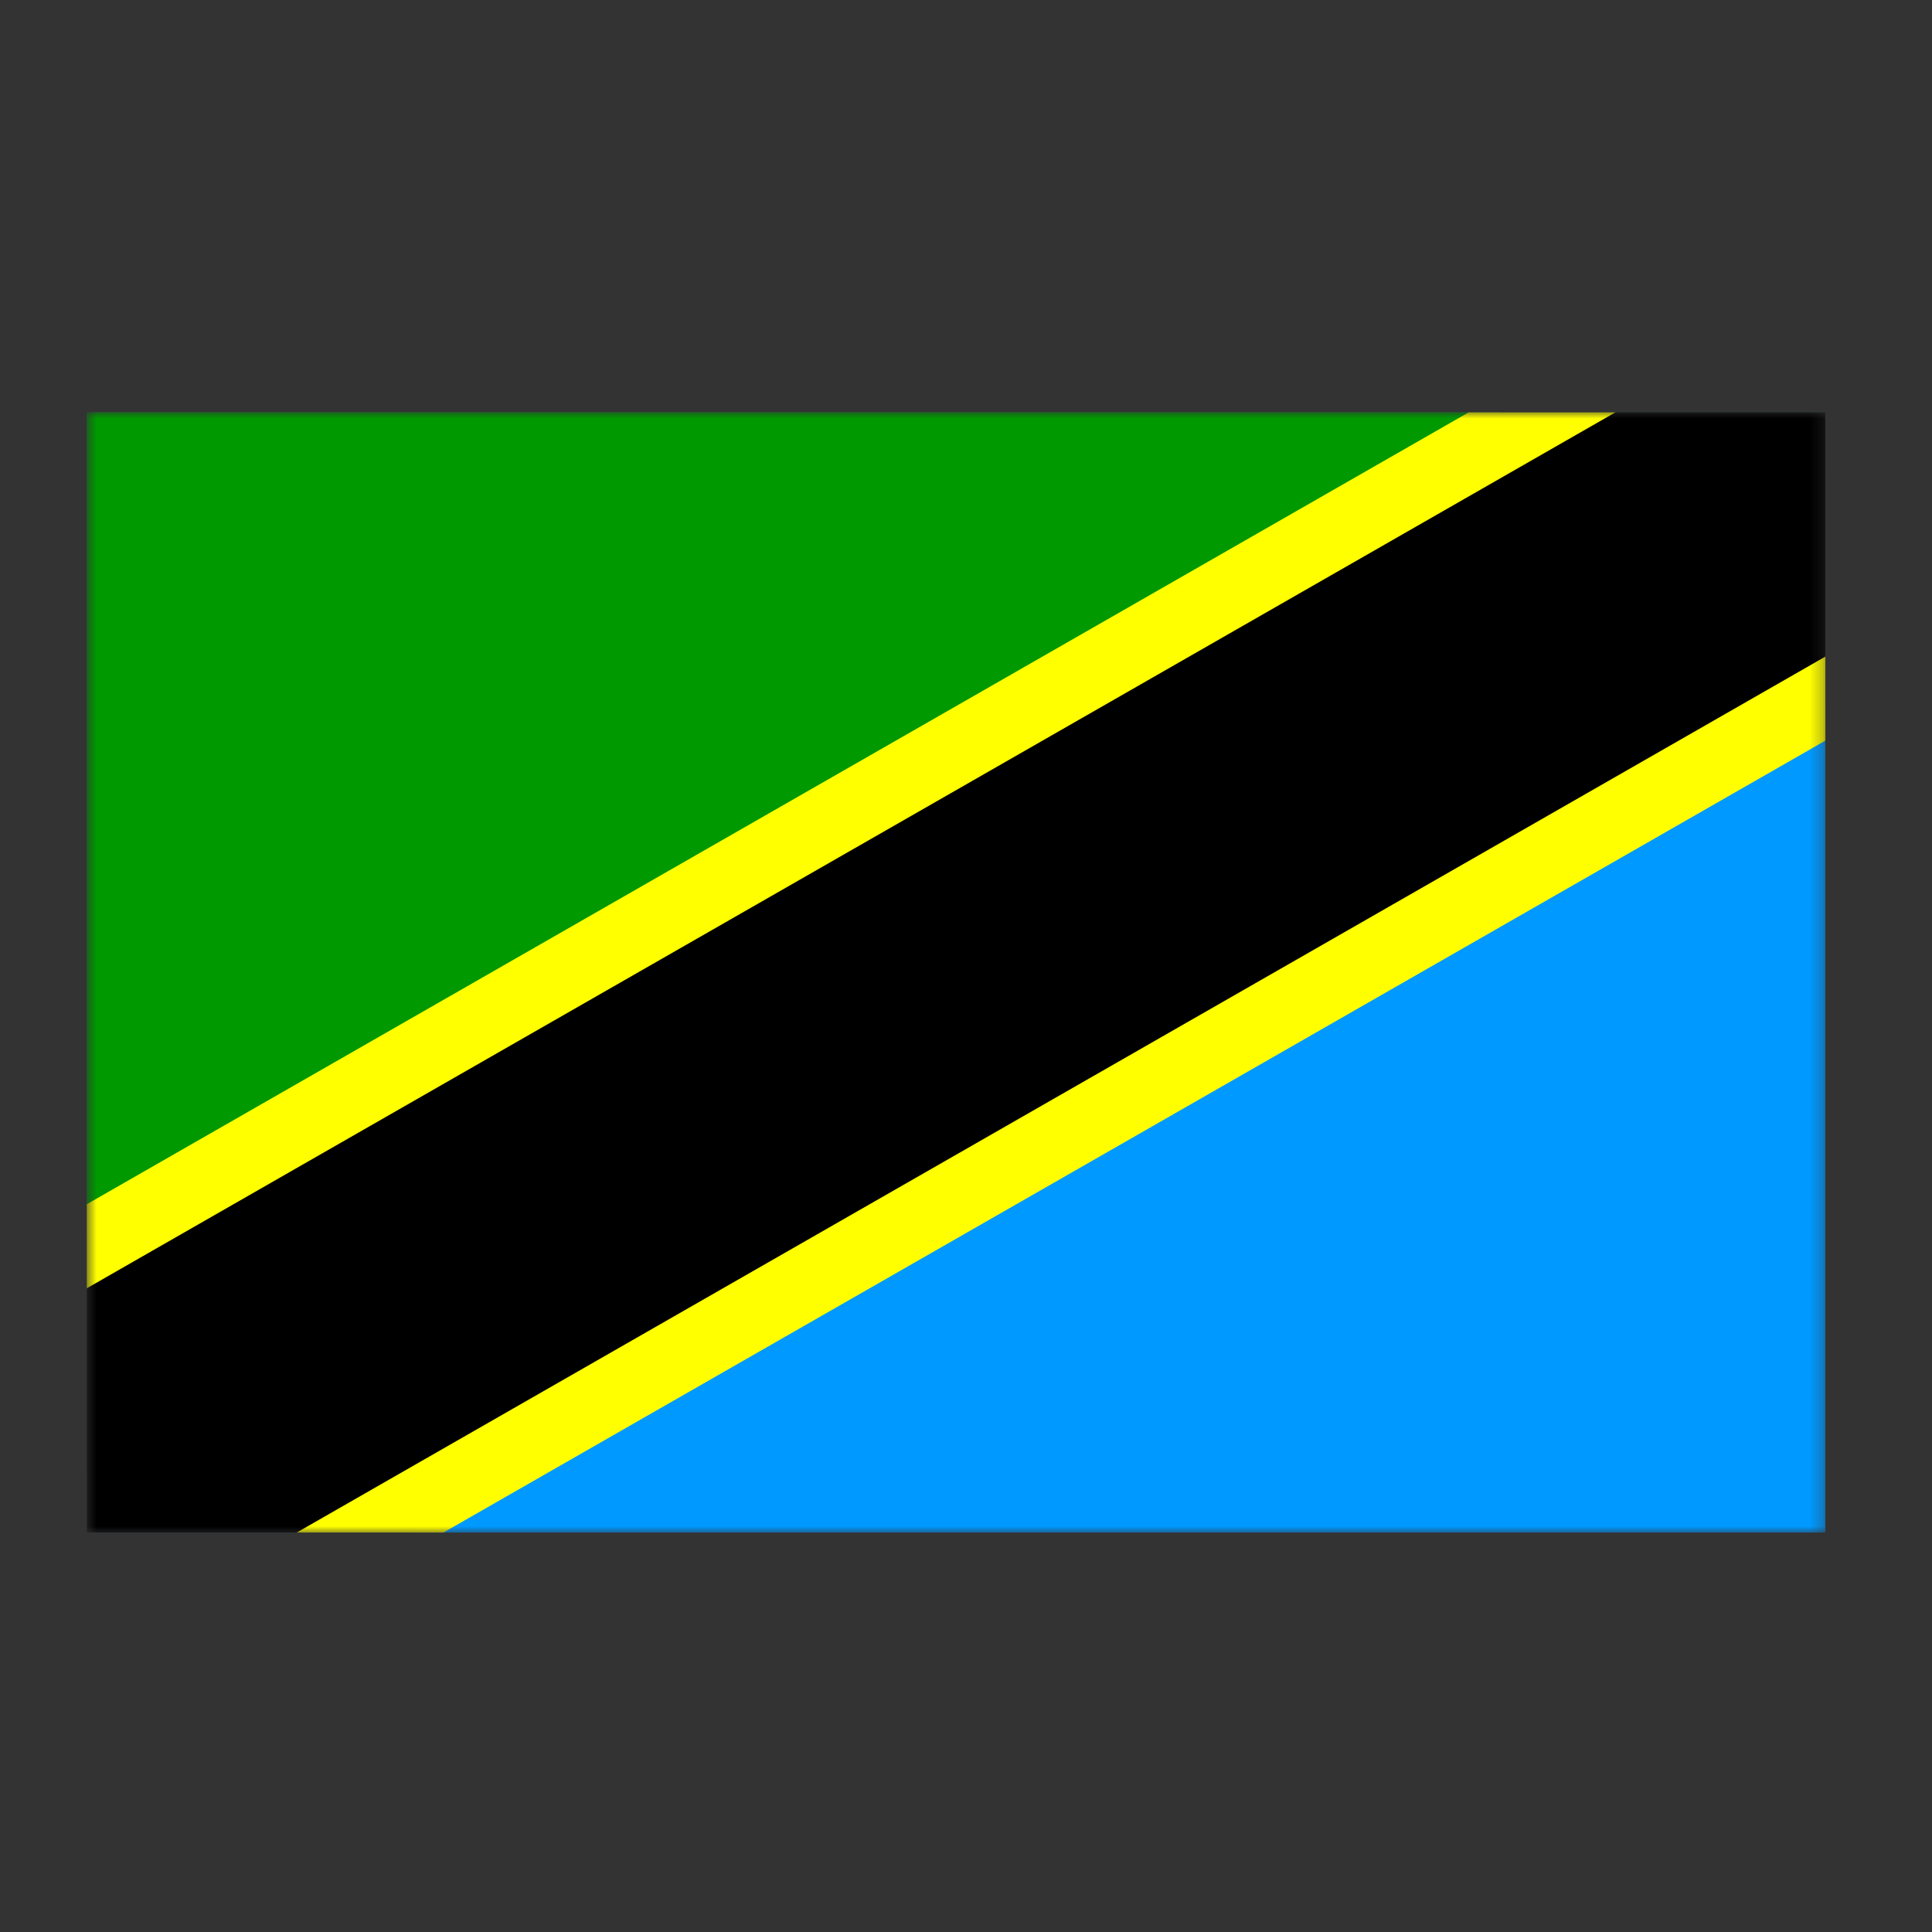
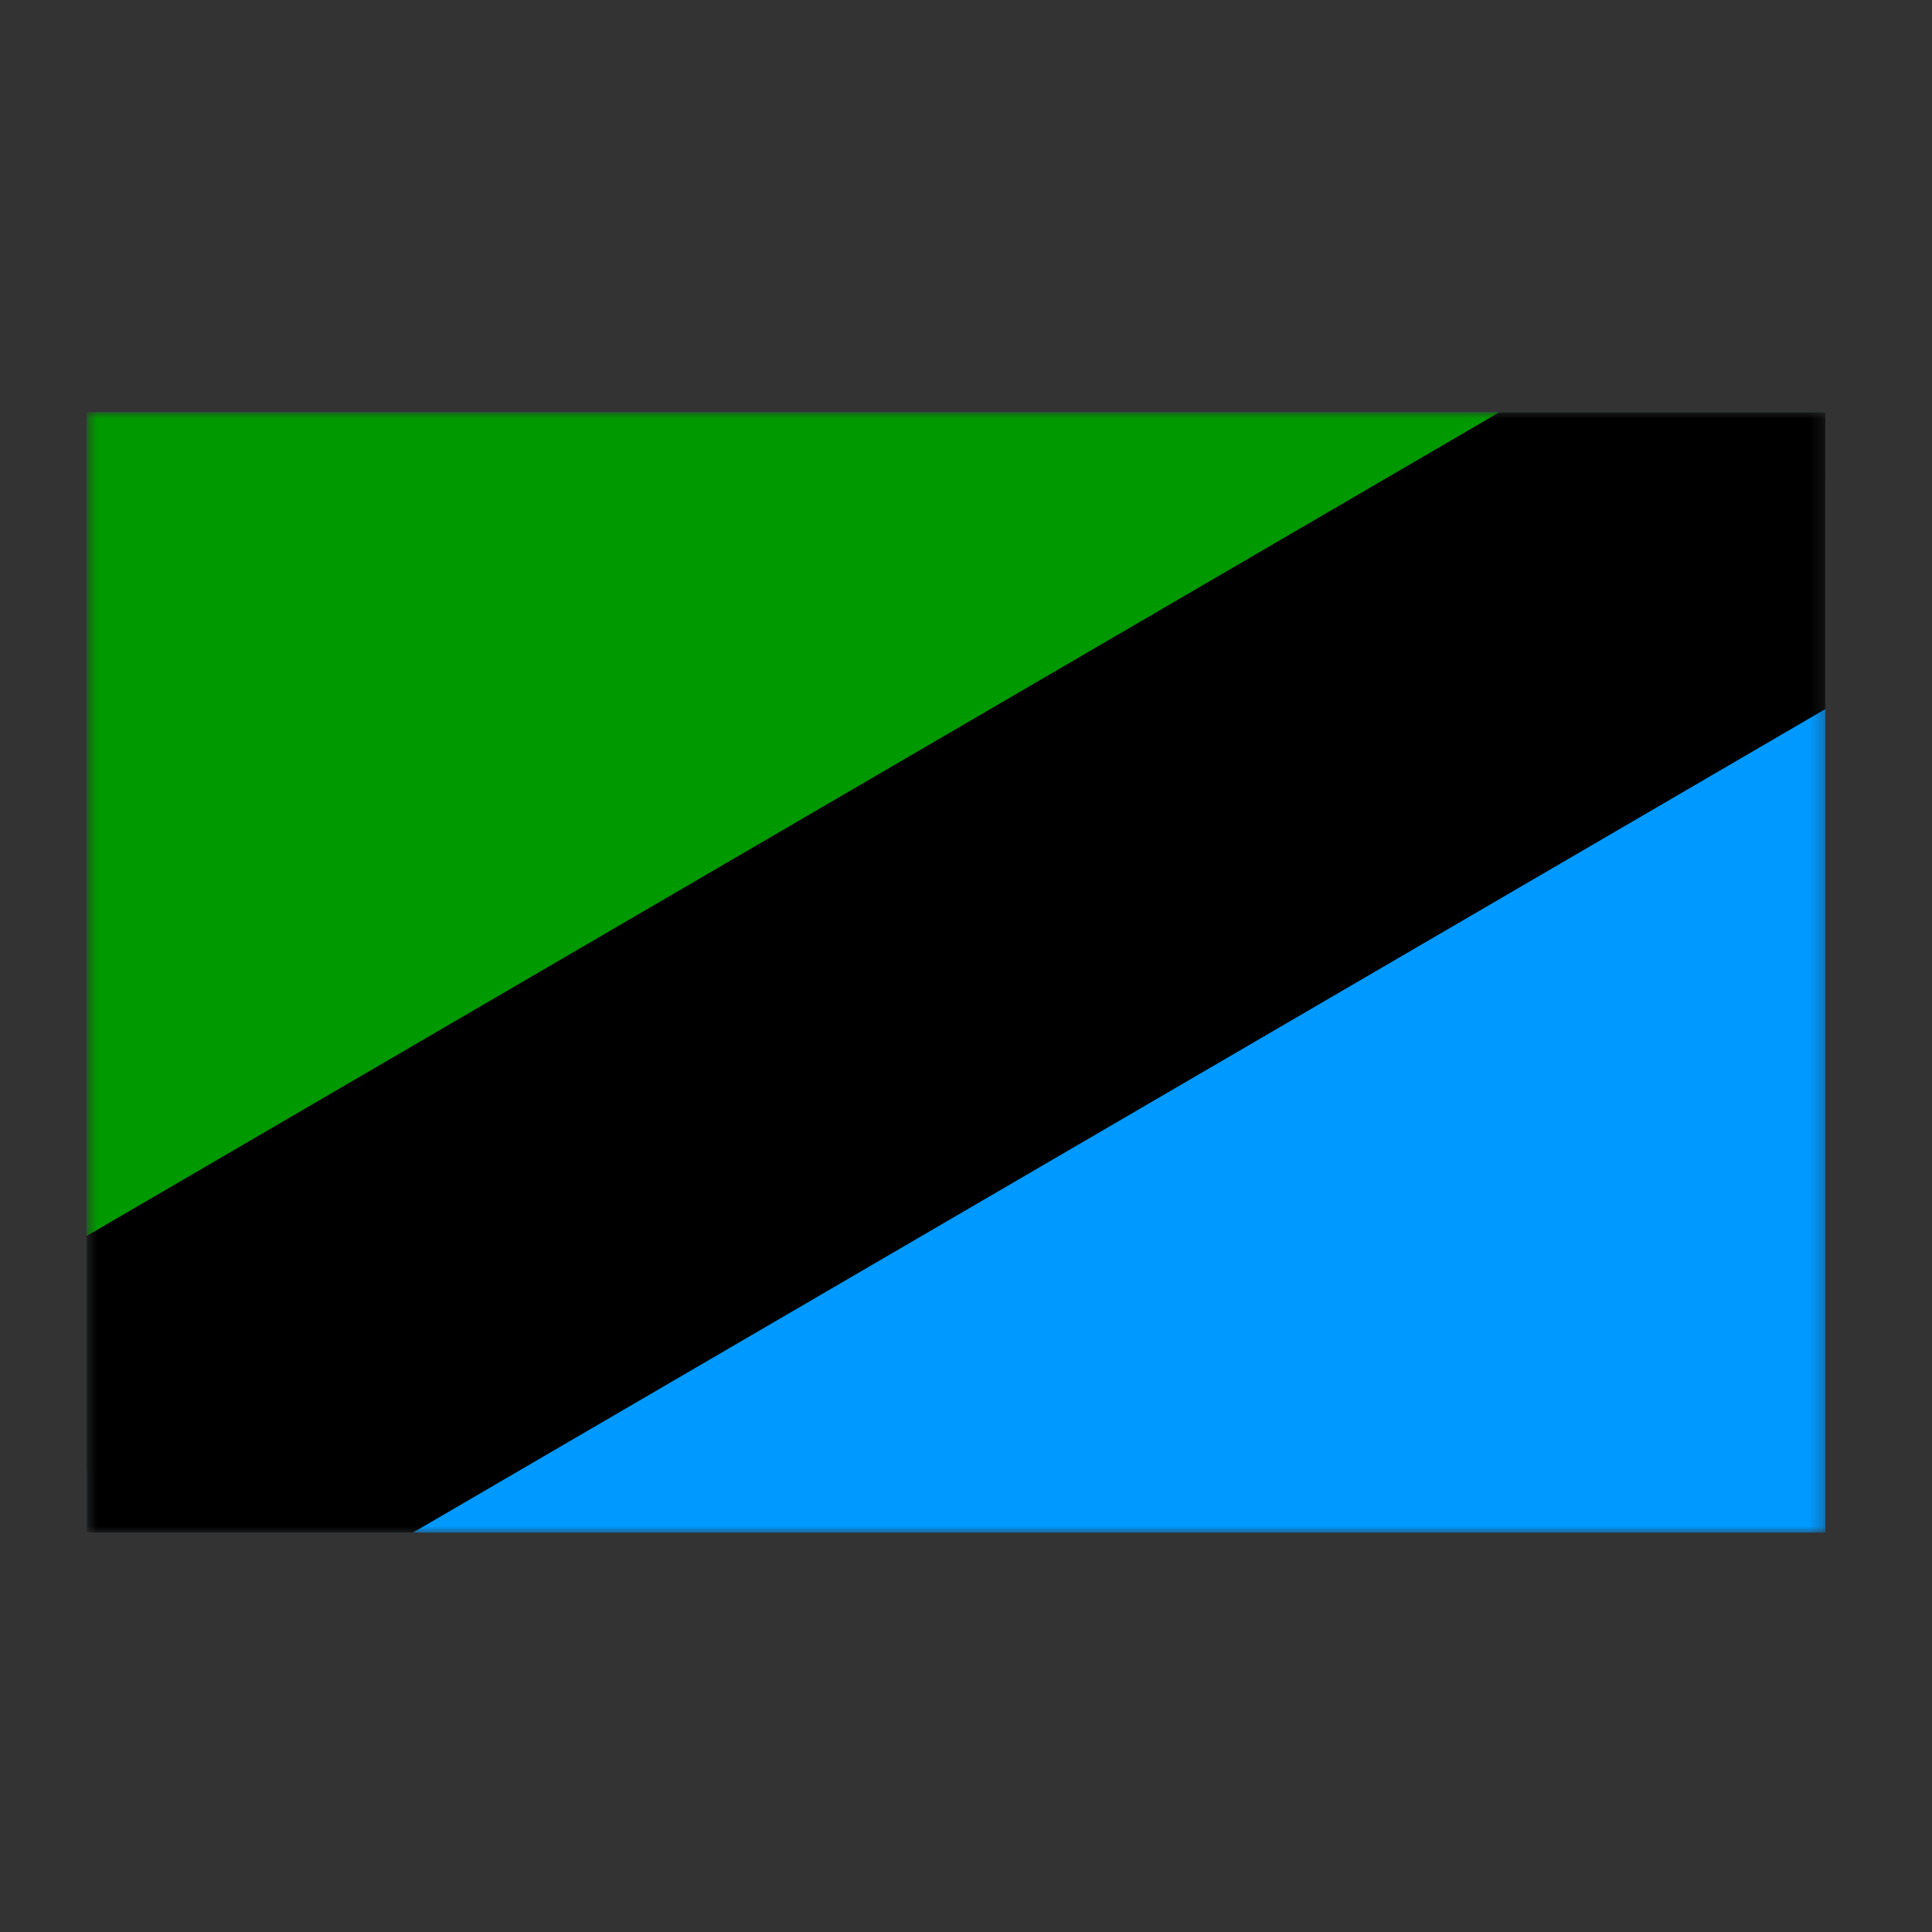
<svg xmlns="http://www.w3.org/2000/svg" width="150" height="150" viewBox="0 0 150 150" fill="none">
  <rect x="0" y="0" width="150" height="150" fill="#333333" stroke="none" />
  <g clip-path="url(#clip0_551_4478)">
    <mask id="mask0_551_4478" style="mask-type:luminance" maskUnits="userSpaceOnUse" x="6" y="32" width="136" height="87">
      <path d="M6.729 32H141.729V119H6.729V32Z" fill="white" />
    </mask>
    <g mask="url(#mask0_551_4478)">
      <path fill-rule="evenodd" clip-rule="evenodd" d="M-1.708 32H150.167V119H-1.708V32Z" fill="#0099FF" />
      <path fill-rule="evenodd" clip-rule="evenodd" d="M-1.708 32H150.167L-1.708 119V32Z" fill="#009900" />
      <path fill-rule="evenodd" clip-rule="evenodd" d="M-1.708 119H32.042L150.167 50.125V32H116.417L-1.708 100.875V119Z" fill="#000001" />
-       <path fill-rule="evenodd" clip-rule="evenodd" d="M-1.708 98.338L114.054 32H125.445L-1.708 104.863V98.338ZM23.014 119L150.167 46.138V52.663L34.404 119H23.014Z" fill="#FFFF00" />
    </g>
  </g>
  <defs>
    <clipPath id="clip0_551_4478">
      <rect width="135" height="87" fill="white" transform="translate(6.729 32)" />
    </clipPath>
  </defs>
</svg>